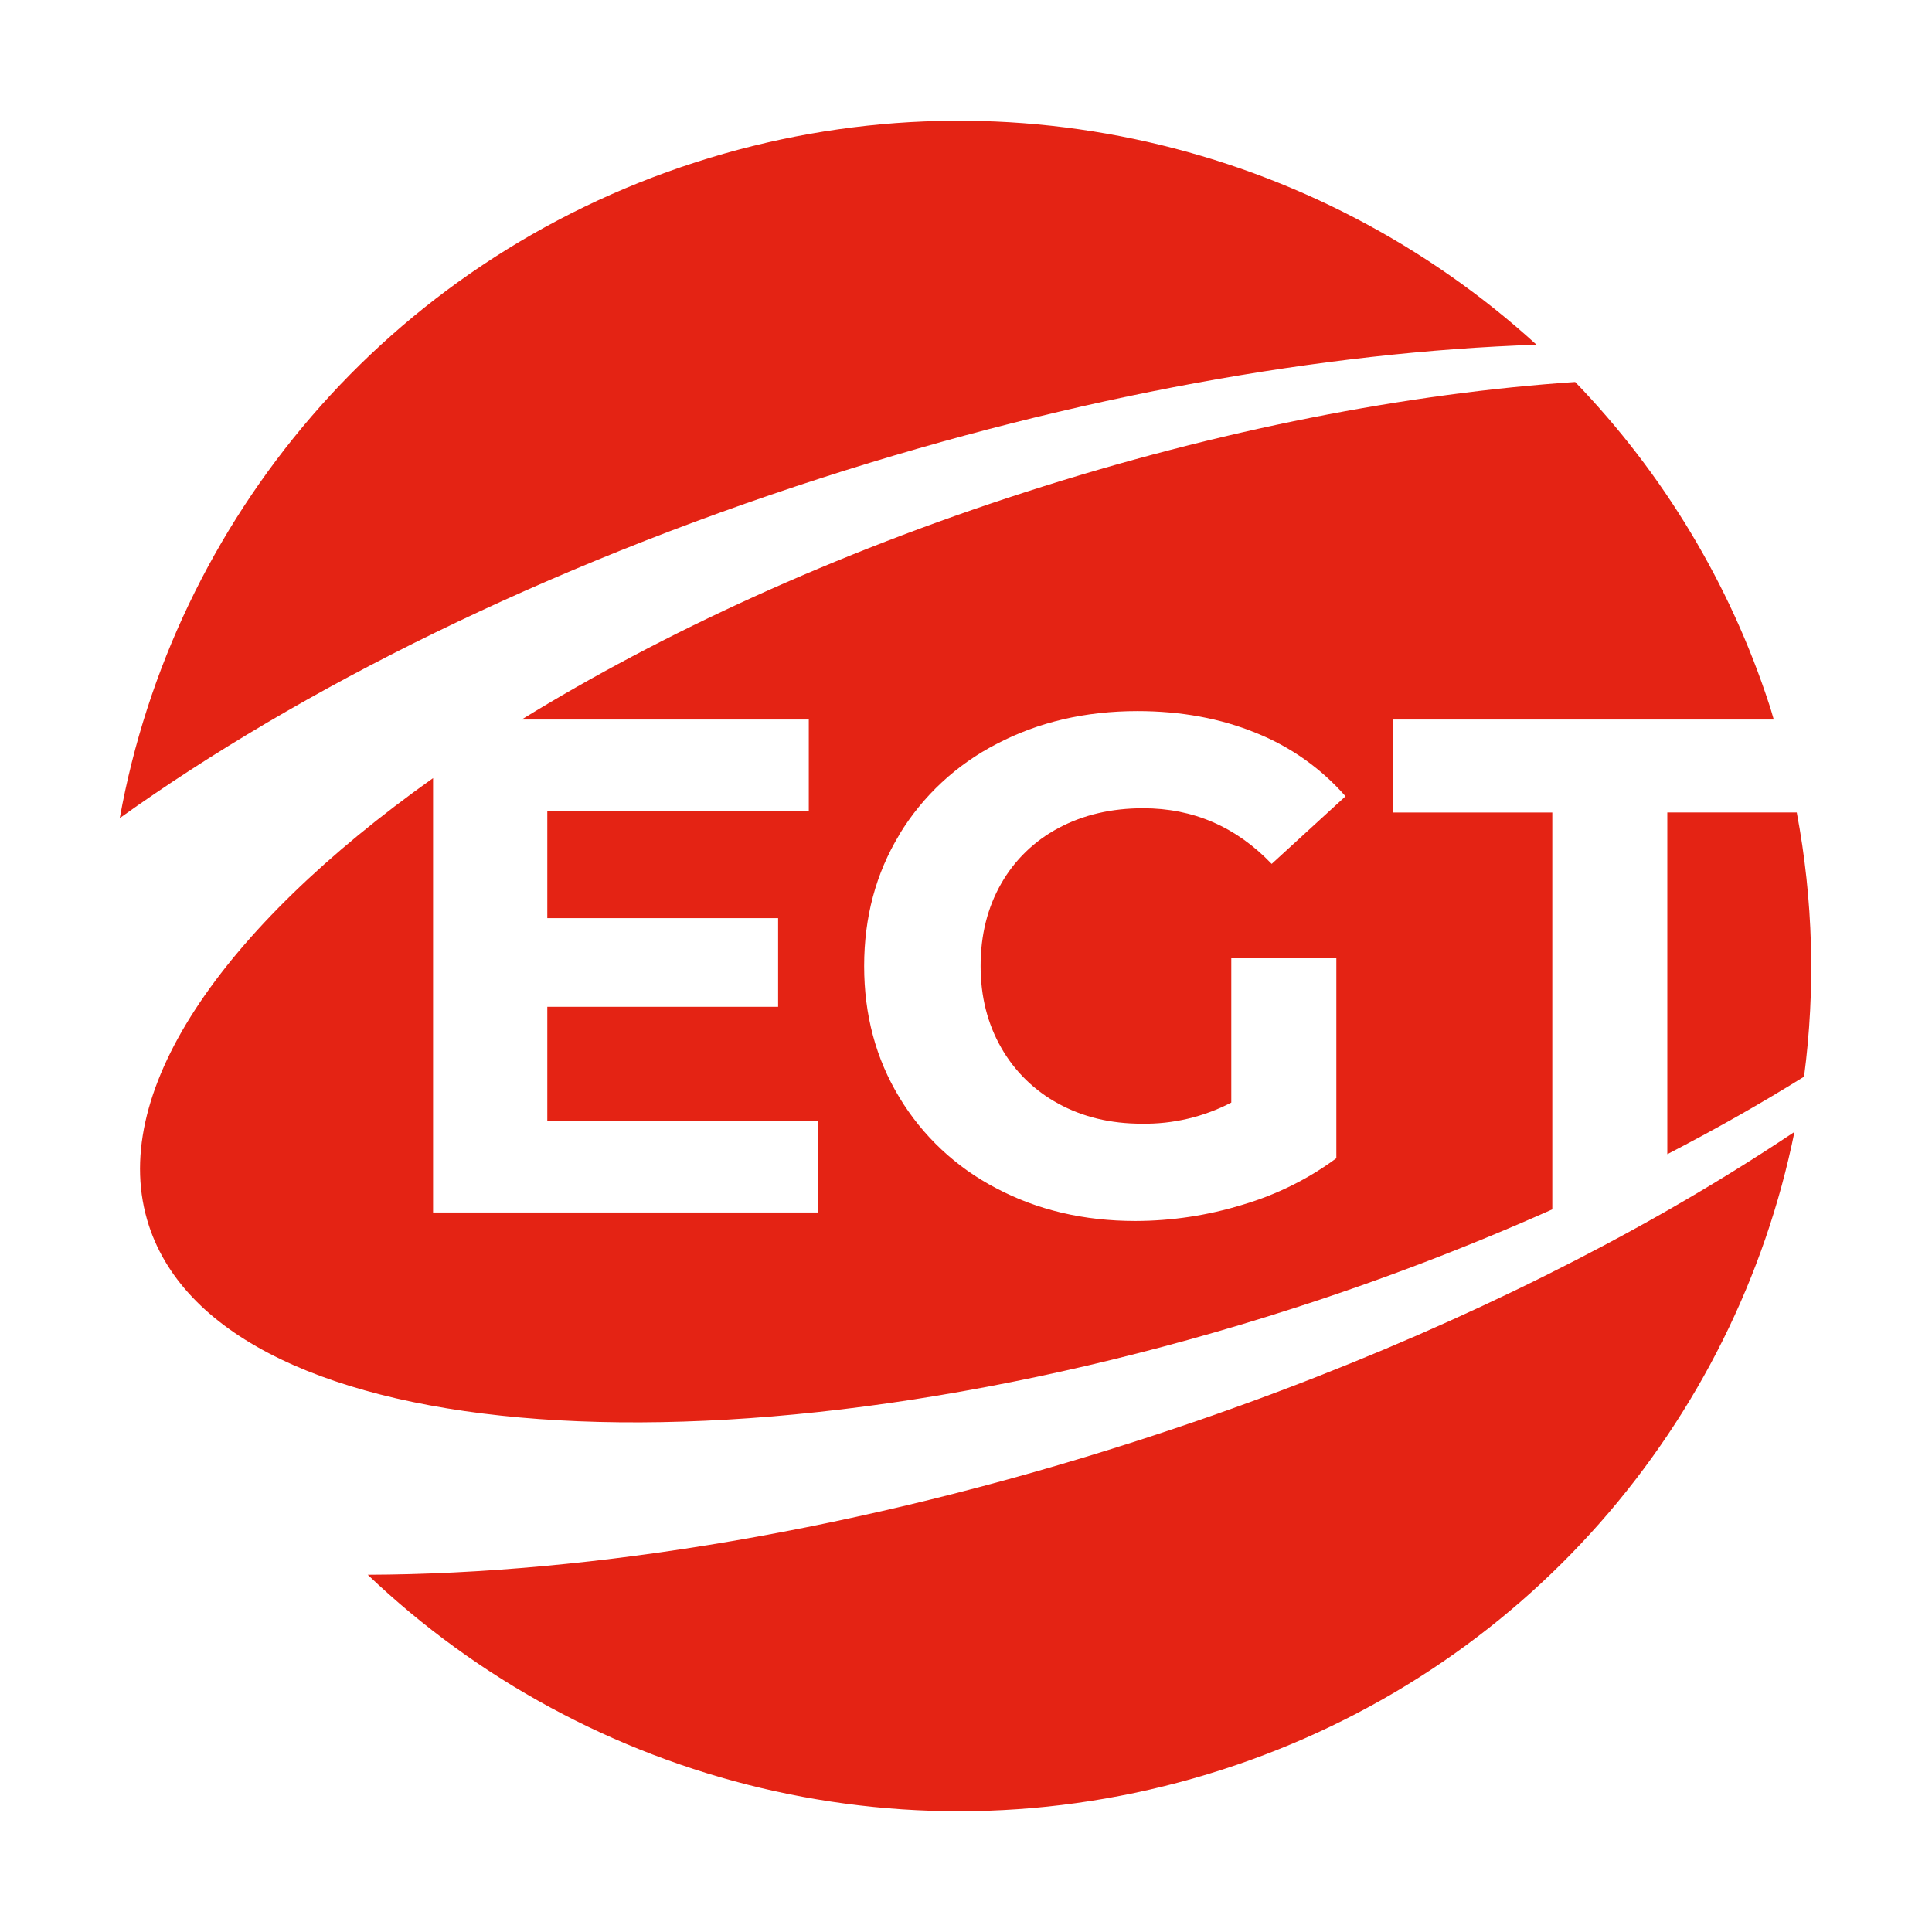
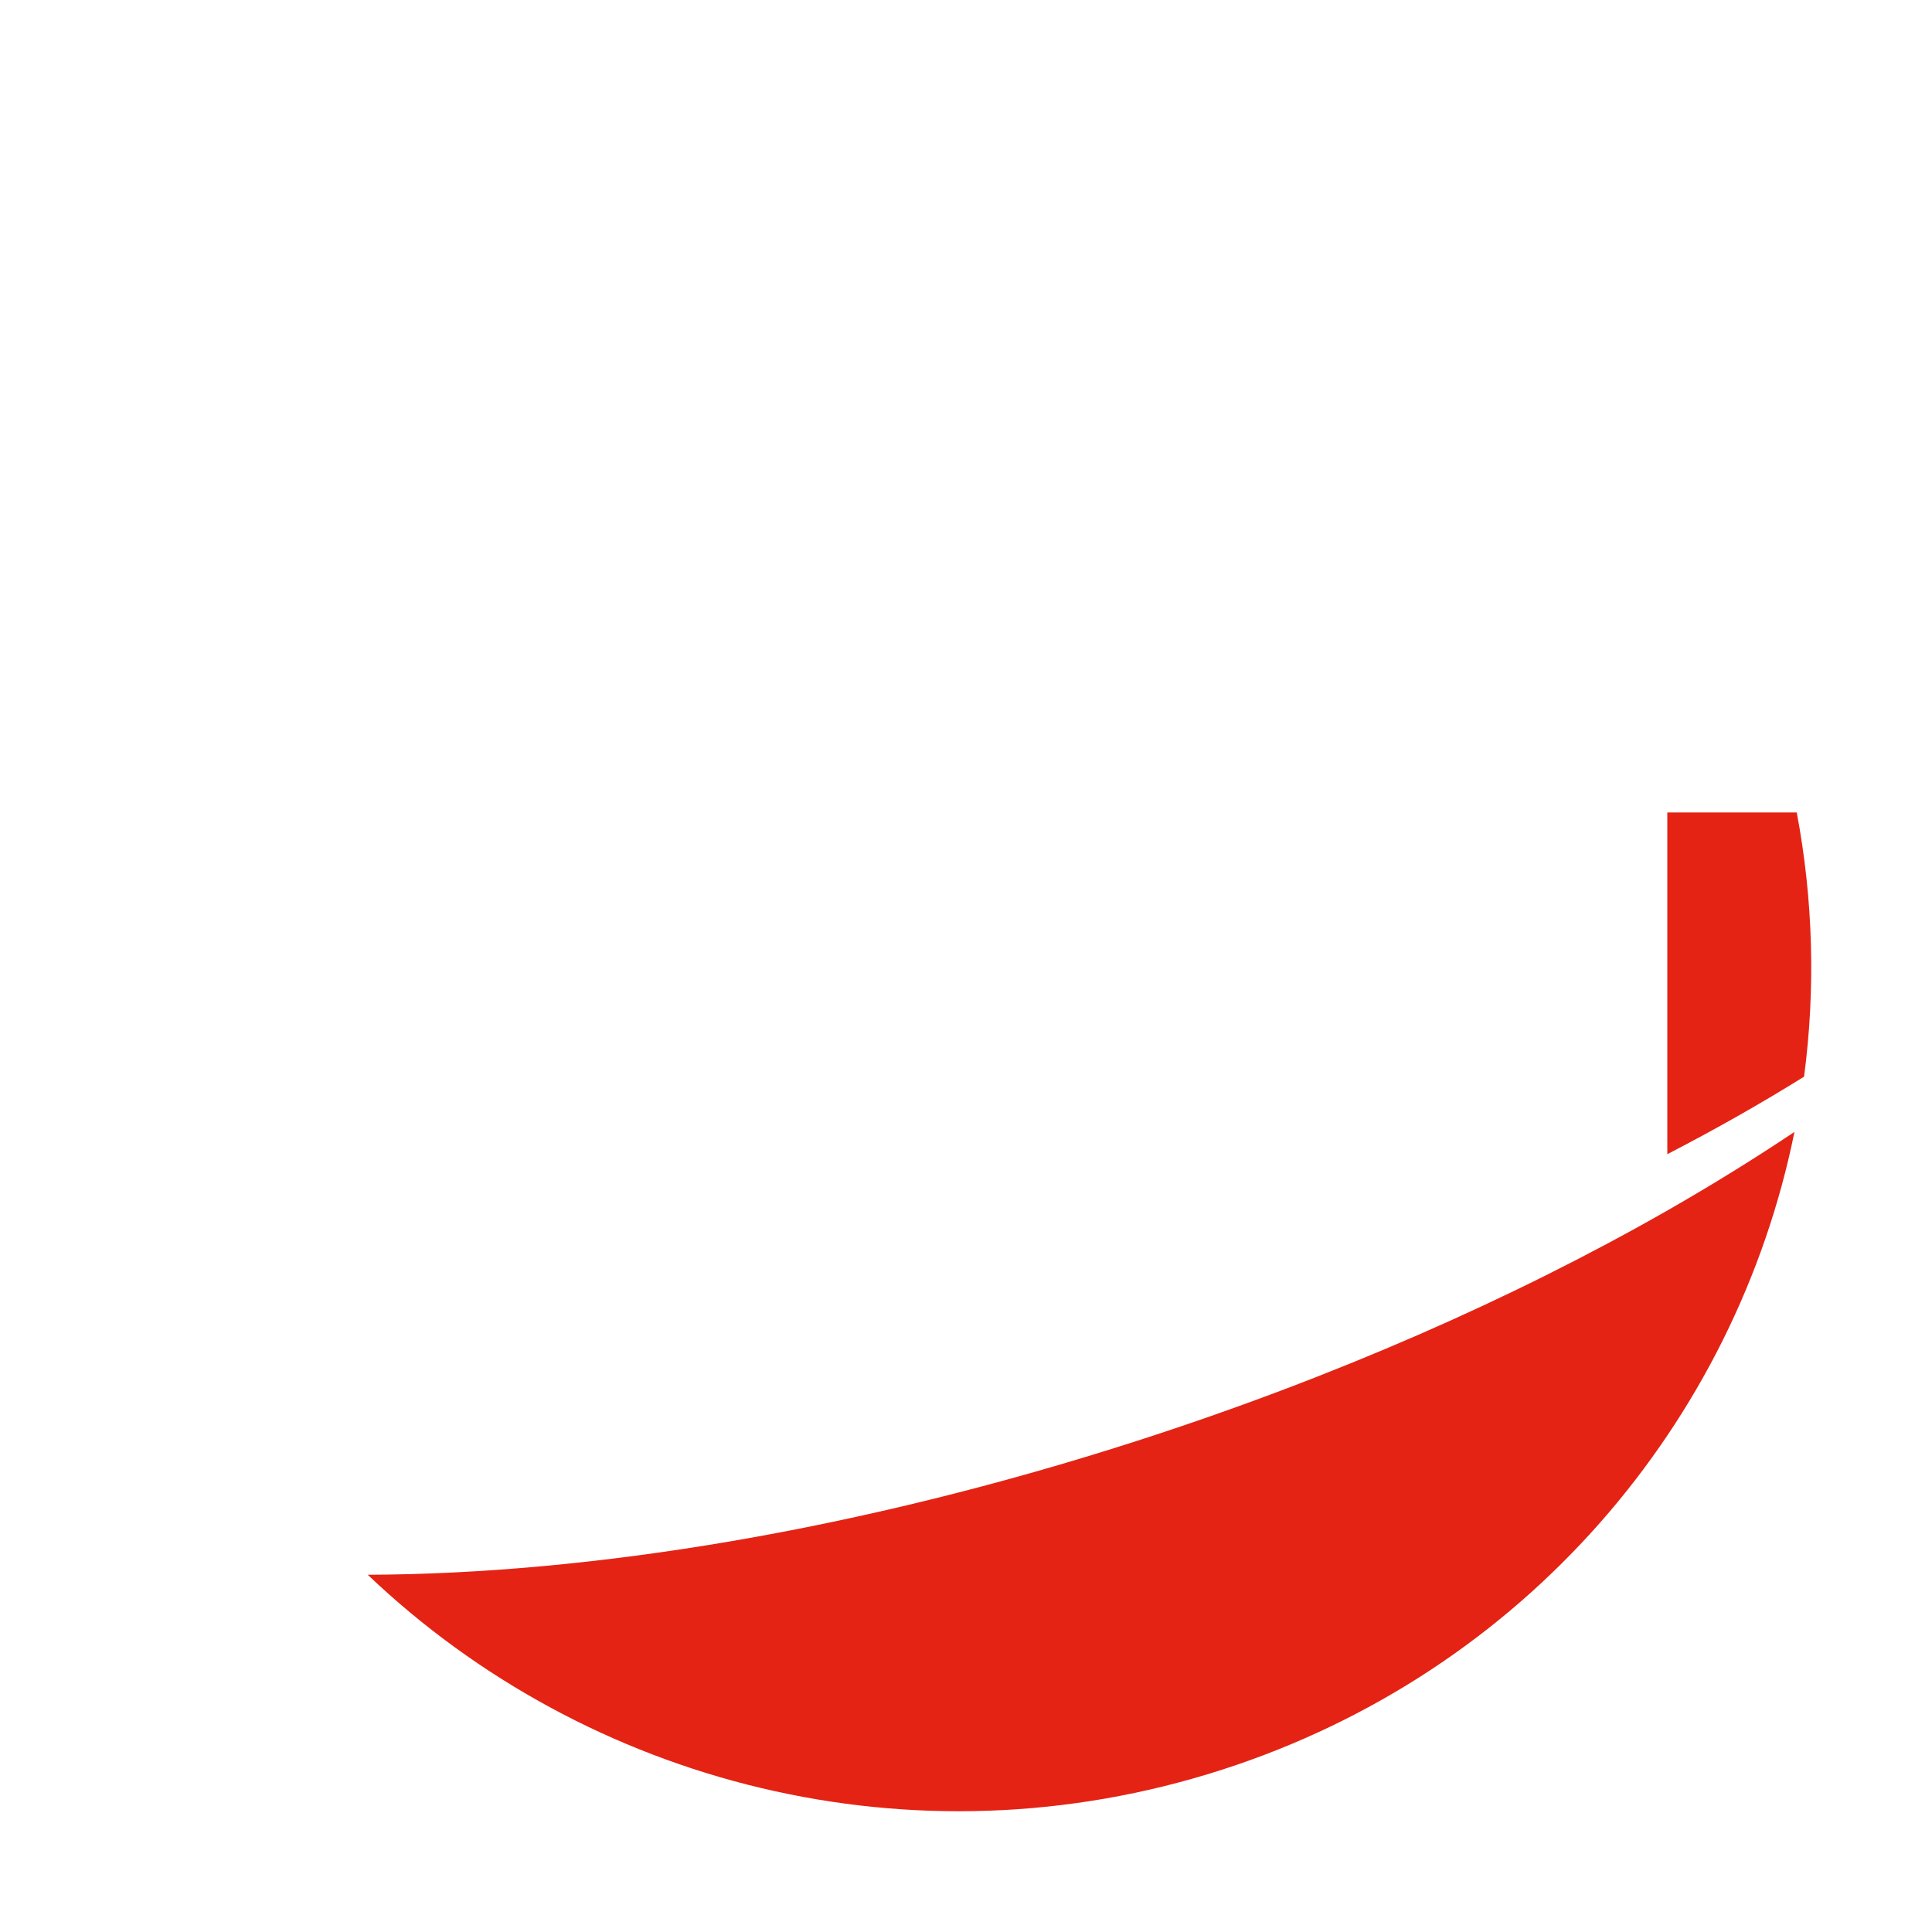
<svg xmlns="http://www.w3.org/2000/svg" width="32" height="32" viewBox="0 0 32 32" fill="none">
  <path d="M27.572 20.075C25.054 21.509 22.091 22.815 18.843 23.862C14.24 25.345 9.796 26.071 6.091 26.083C9.725 29.546 15.115 30.964 20.244 29.311C25.269 27.691 28.749 23.543 29.722 18.748C29.061 19.19 28.359 19.625 27.616 20.05L27.572 20.075Z" fill="#E42314" />
-   <path d="M21.416 21.672C22.877 21.203 24.311 20.655 25.711 20.031V13.458H23.076V11.918H29.379C29.354 11.837 29.334 11.756 29.306 11.675C28.655 9.675 27.555 7.846 26.09 6.327C23.331 6.513 20.206 7.113 16.986 8.15C13.816 9.172 10.965 10.486 8.64 11.918H13.396V13.434H9.065V15.207H12.888V16.676H9.065V18.566H13.549V20.082H7.173V12.888C3.651 15.391 1.757 18.134 2.467 20.302C3.691 24.037 12.175 24.65 21.416 21.672ZM14.894 13.825C15.282 13.184 15.842 12.663 16.511 12.32C17.201 11.959 17.977 11.778 18.84 11.778C19.561 11.778 20.216 11.899 20.804 12.14C21.375 12.368 21.883 12.728 22.286 13.189L21.063 14.309C20.475 13.695 19.765 13.387 18.934 13.387C18.409 13.387 17.942 13.496 17.534 13.714C17.135 13.925 16.805 14.244 16.583 14.635C16.356 15.032 16.242 15.486 16.242 16C16.242 16.506 16.356 16.956 16.583 17.353C16.805 17.744 17.133 18.065 17.53 18.28C17.934 18.501 18.395 18.612 18.912 18.612C19.427 18.62 19.937 18.5 20.394 18.262V15.872H22.134V19.184C21.667 19.529 21.141 19.789 20.582 19.954C20.007 20.131 19.408 20.222 18.806 20.223C17.951 20.223 17.183 20.042 16.501 19.681C15.836 19.336 15.28 18.815 14.896 18.176C14.507 17.535 14.313 16.81 14.313 16.001C14.313 15.192 14.507 14.467 14.896 13.825H14.894Z" fill="#E42314" />
  <path d="M29.76 13.457H27.616V19.117C28.416 18.703 29.171 18.275 29.881 17.833C30.073 16.377 30.032 14.9 29.76 13.457Z" fill="#E42314" />
-   <path d="M25.45 5.71C21.82 2.399 16.545 1.069 11.521 2.688C6.393 4.341 2.871 8.63 1.984 13.55C4.989 11.399 9.014 9.396 13.617 7.913C17.846 6.551 21.939 5.827 25.45 5.71Z" fill="#E42314" />
</svg>